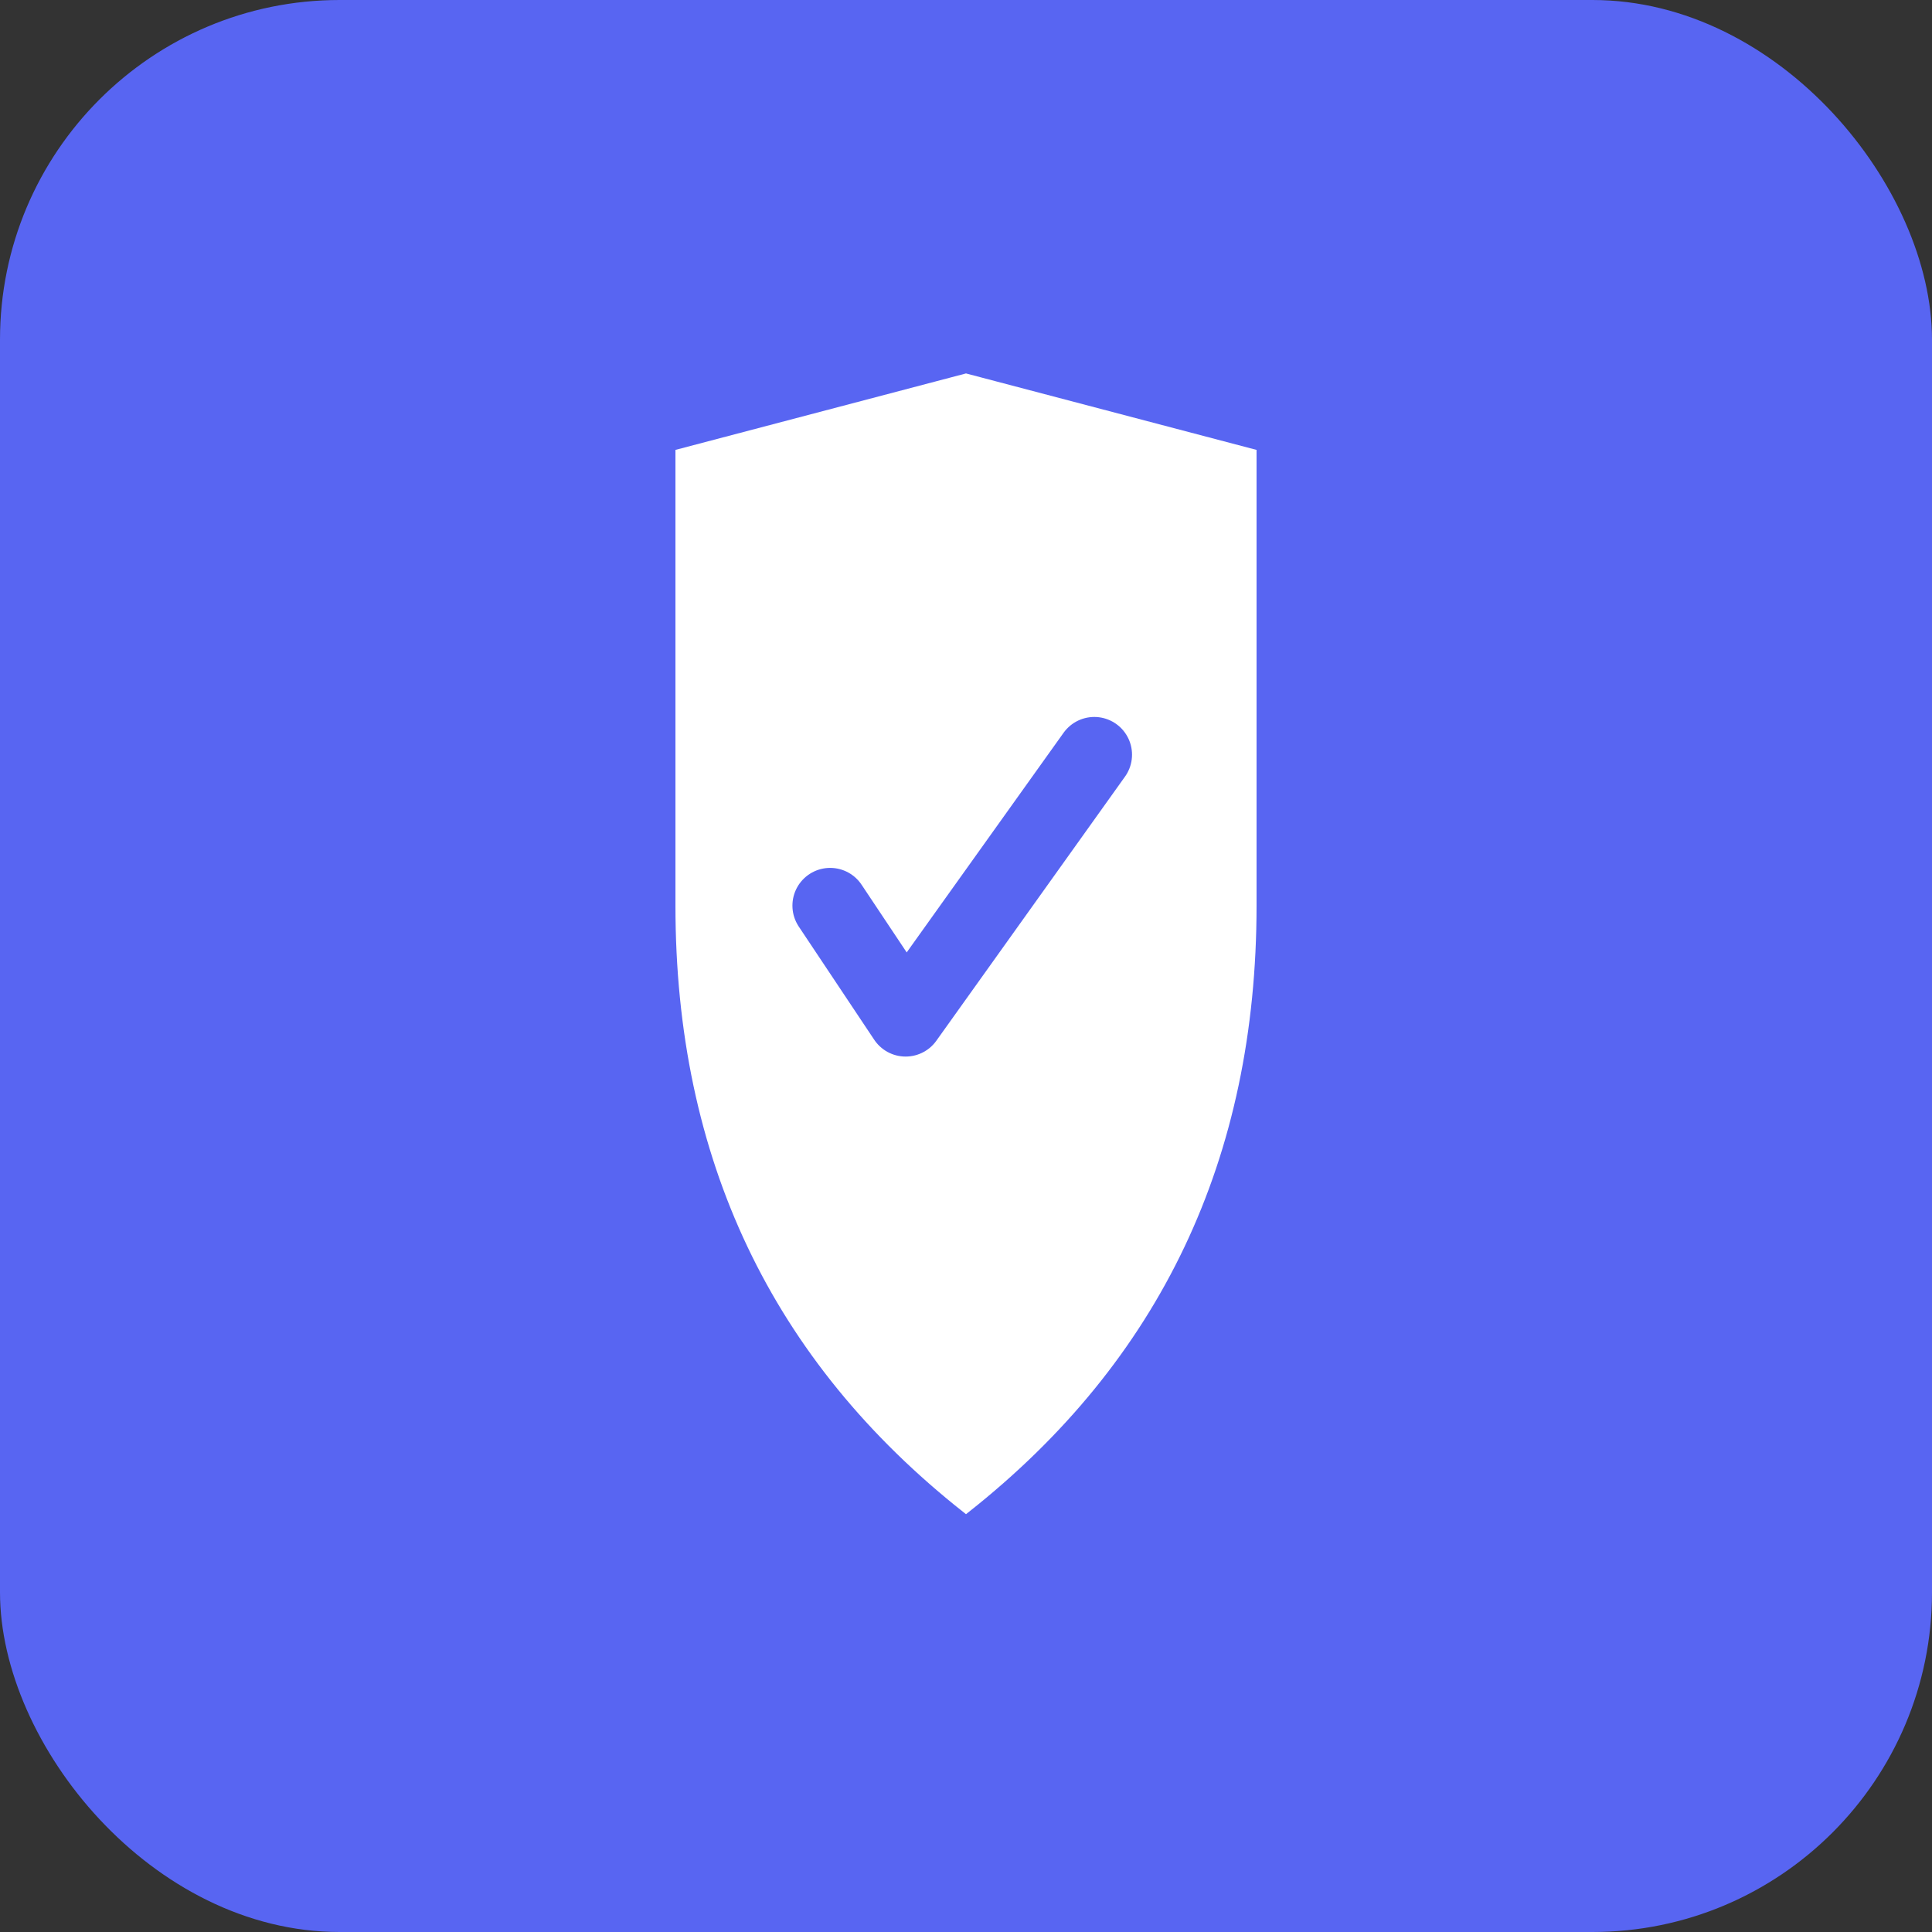
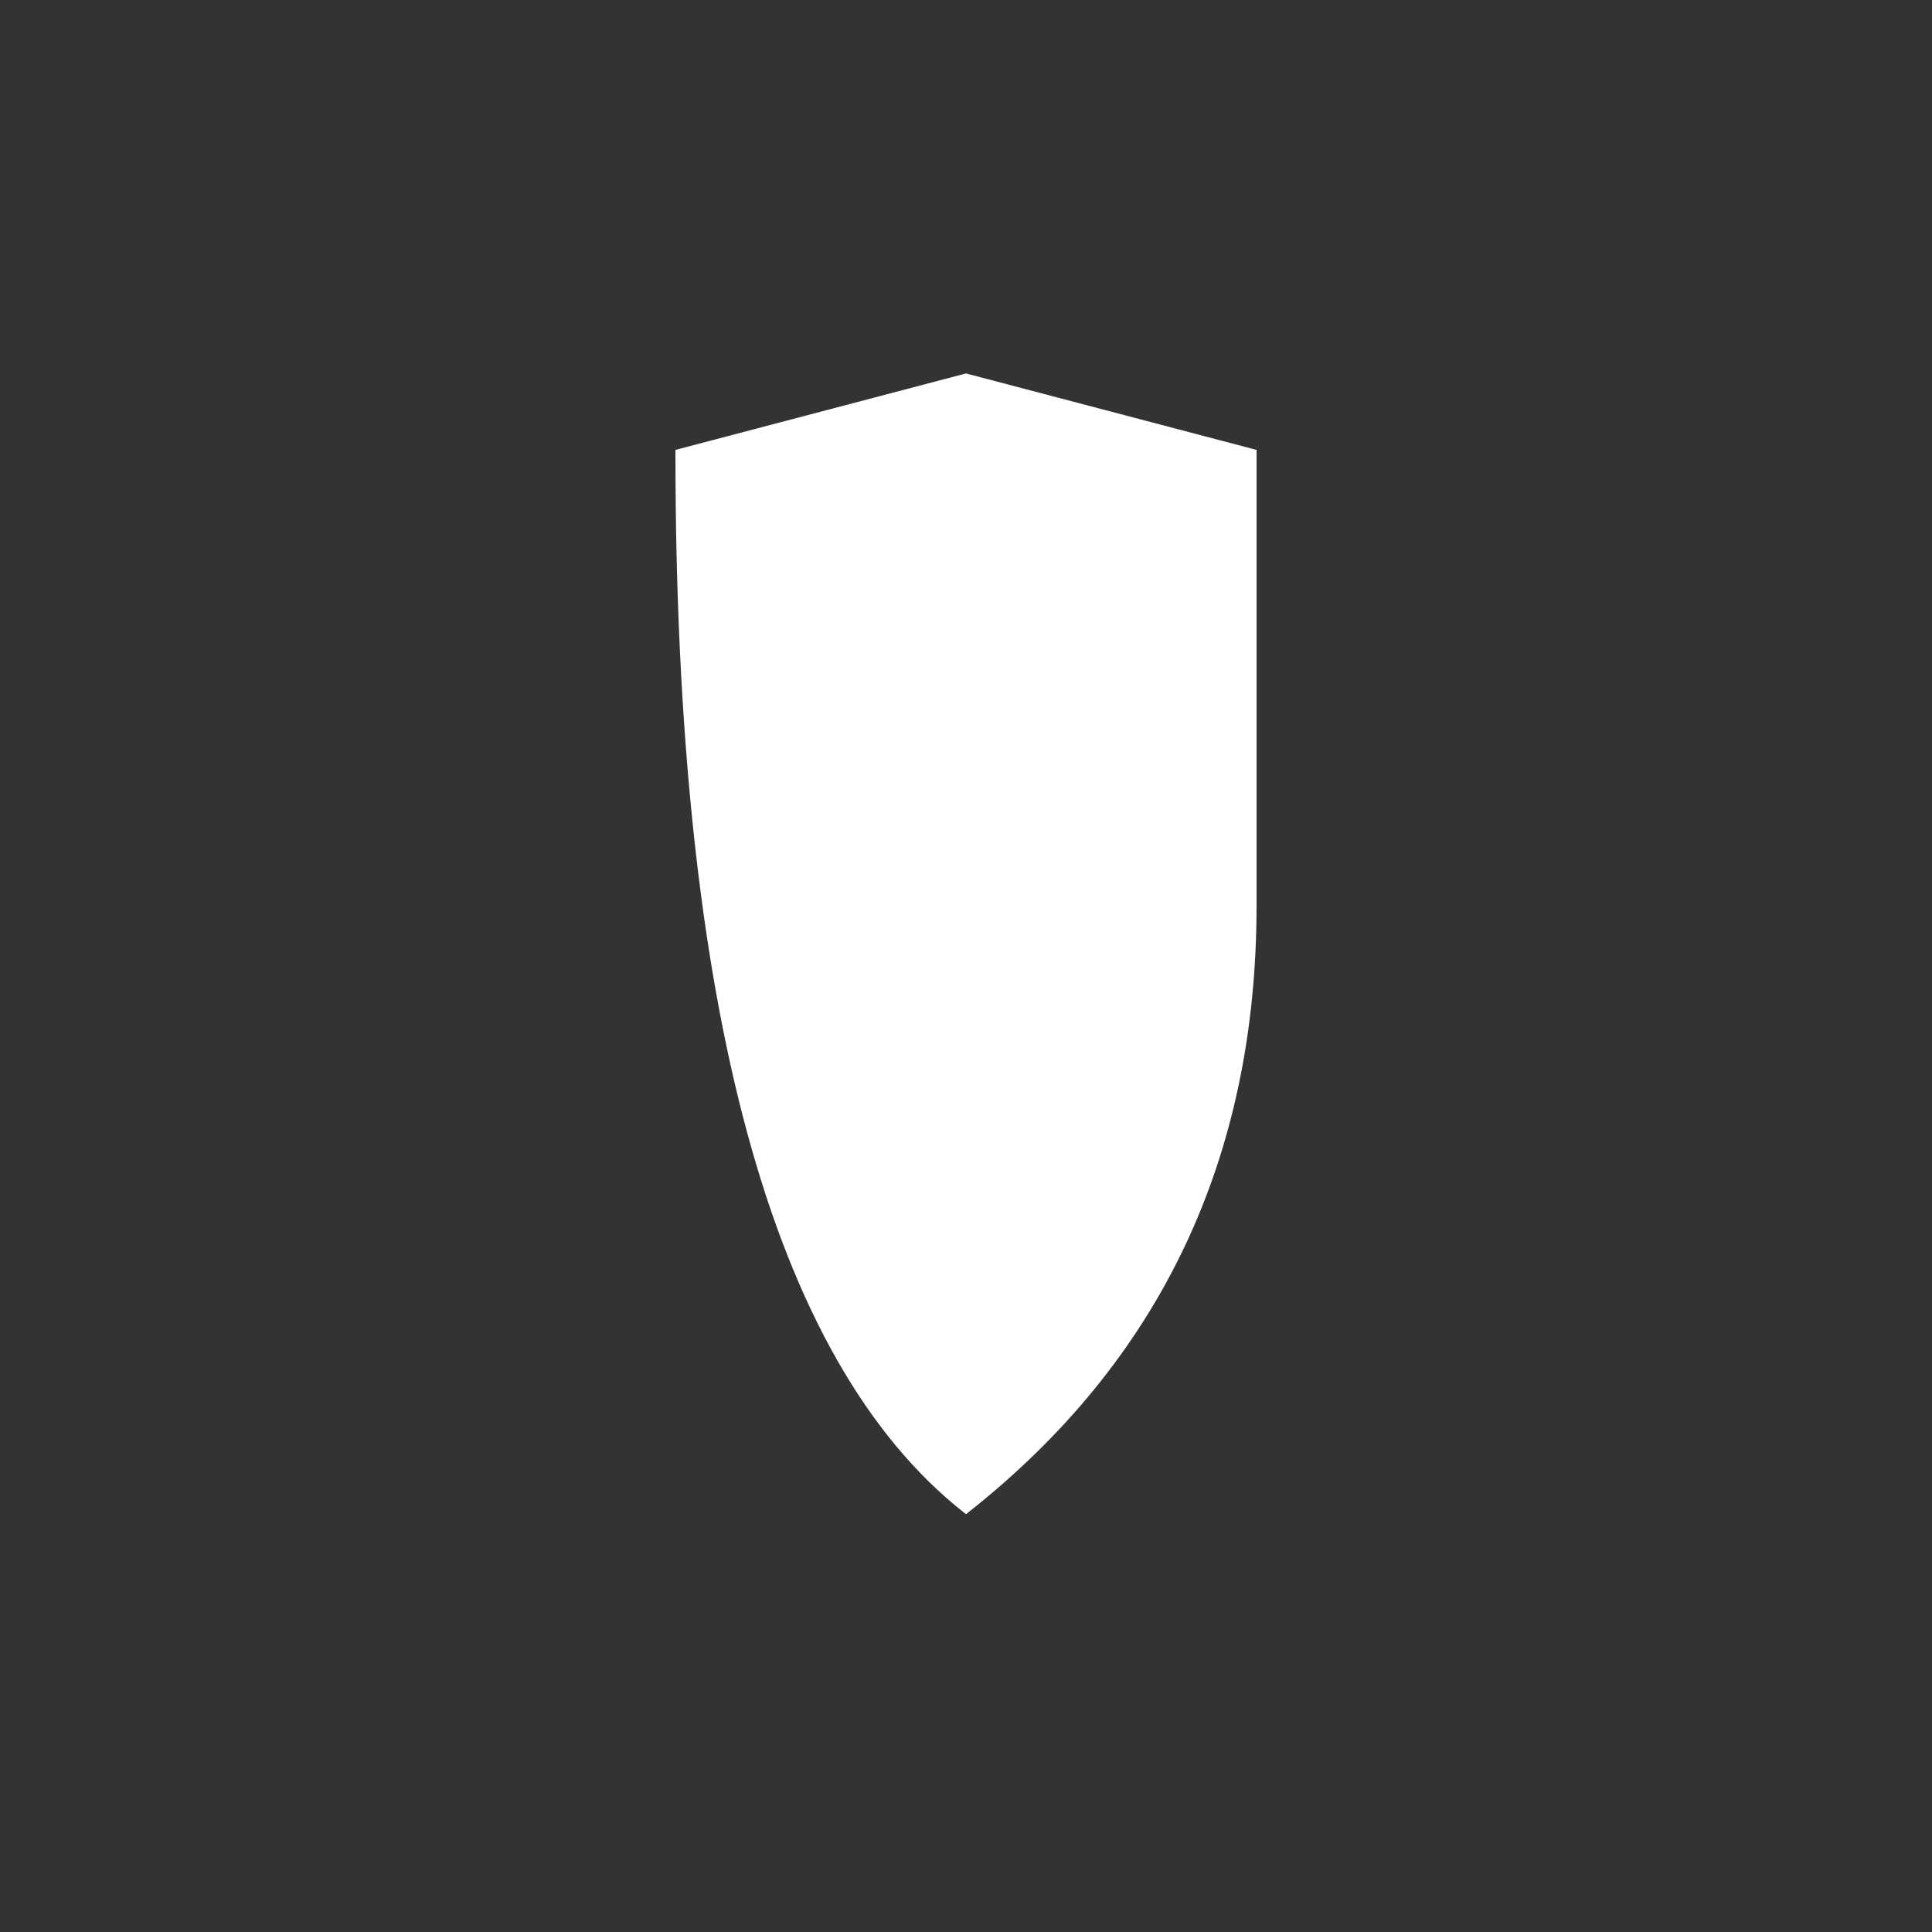
<svg xmlns="http://www.w3.org/2000/svg" width="512" height="512">
  <rect width="100%" height="100%" fill="#333333" stroke="none" />
-   <rect width="512" height="512" fill="#5865f2" rx="90" />
-   <path d="M 256 100             L 180 120             L 180 240             Q 180 340 256 400             Q 332 340 332 240             L 332 120             Z" fill="#ffffff" stroke="#ffffff" stroke-width="2" />
-   <path d="M 220 240             L 240 270             L 290 200" fill="none" stroke="#5865f2" stroke-width="20" stroke-linecap="round" stroke-linejoin="round" />
+   <path d="M 256 100             L 180 120             Q 180 340 256 400             Q 332 340 332 240             L 332 120             Z" fill="#ffffff" stroke="#ffffff" stroke-width="2" />
</svg>